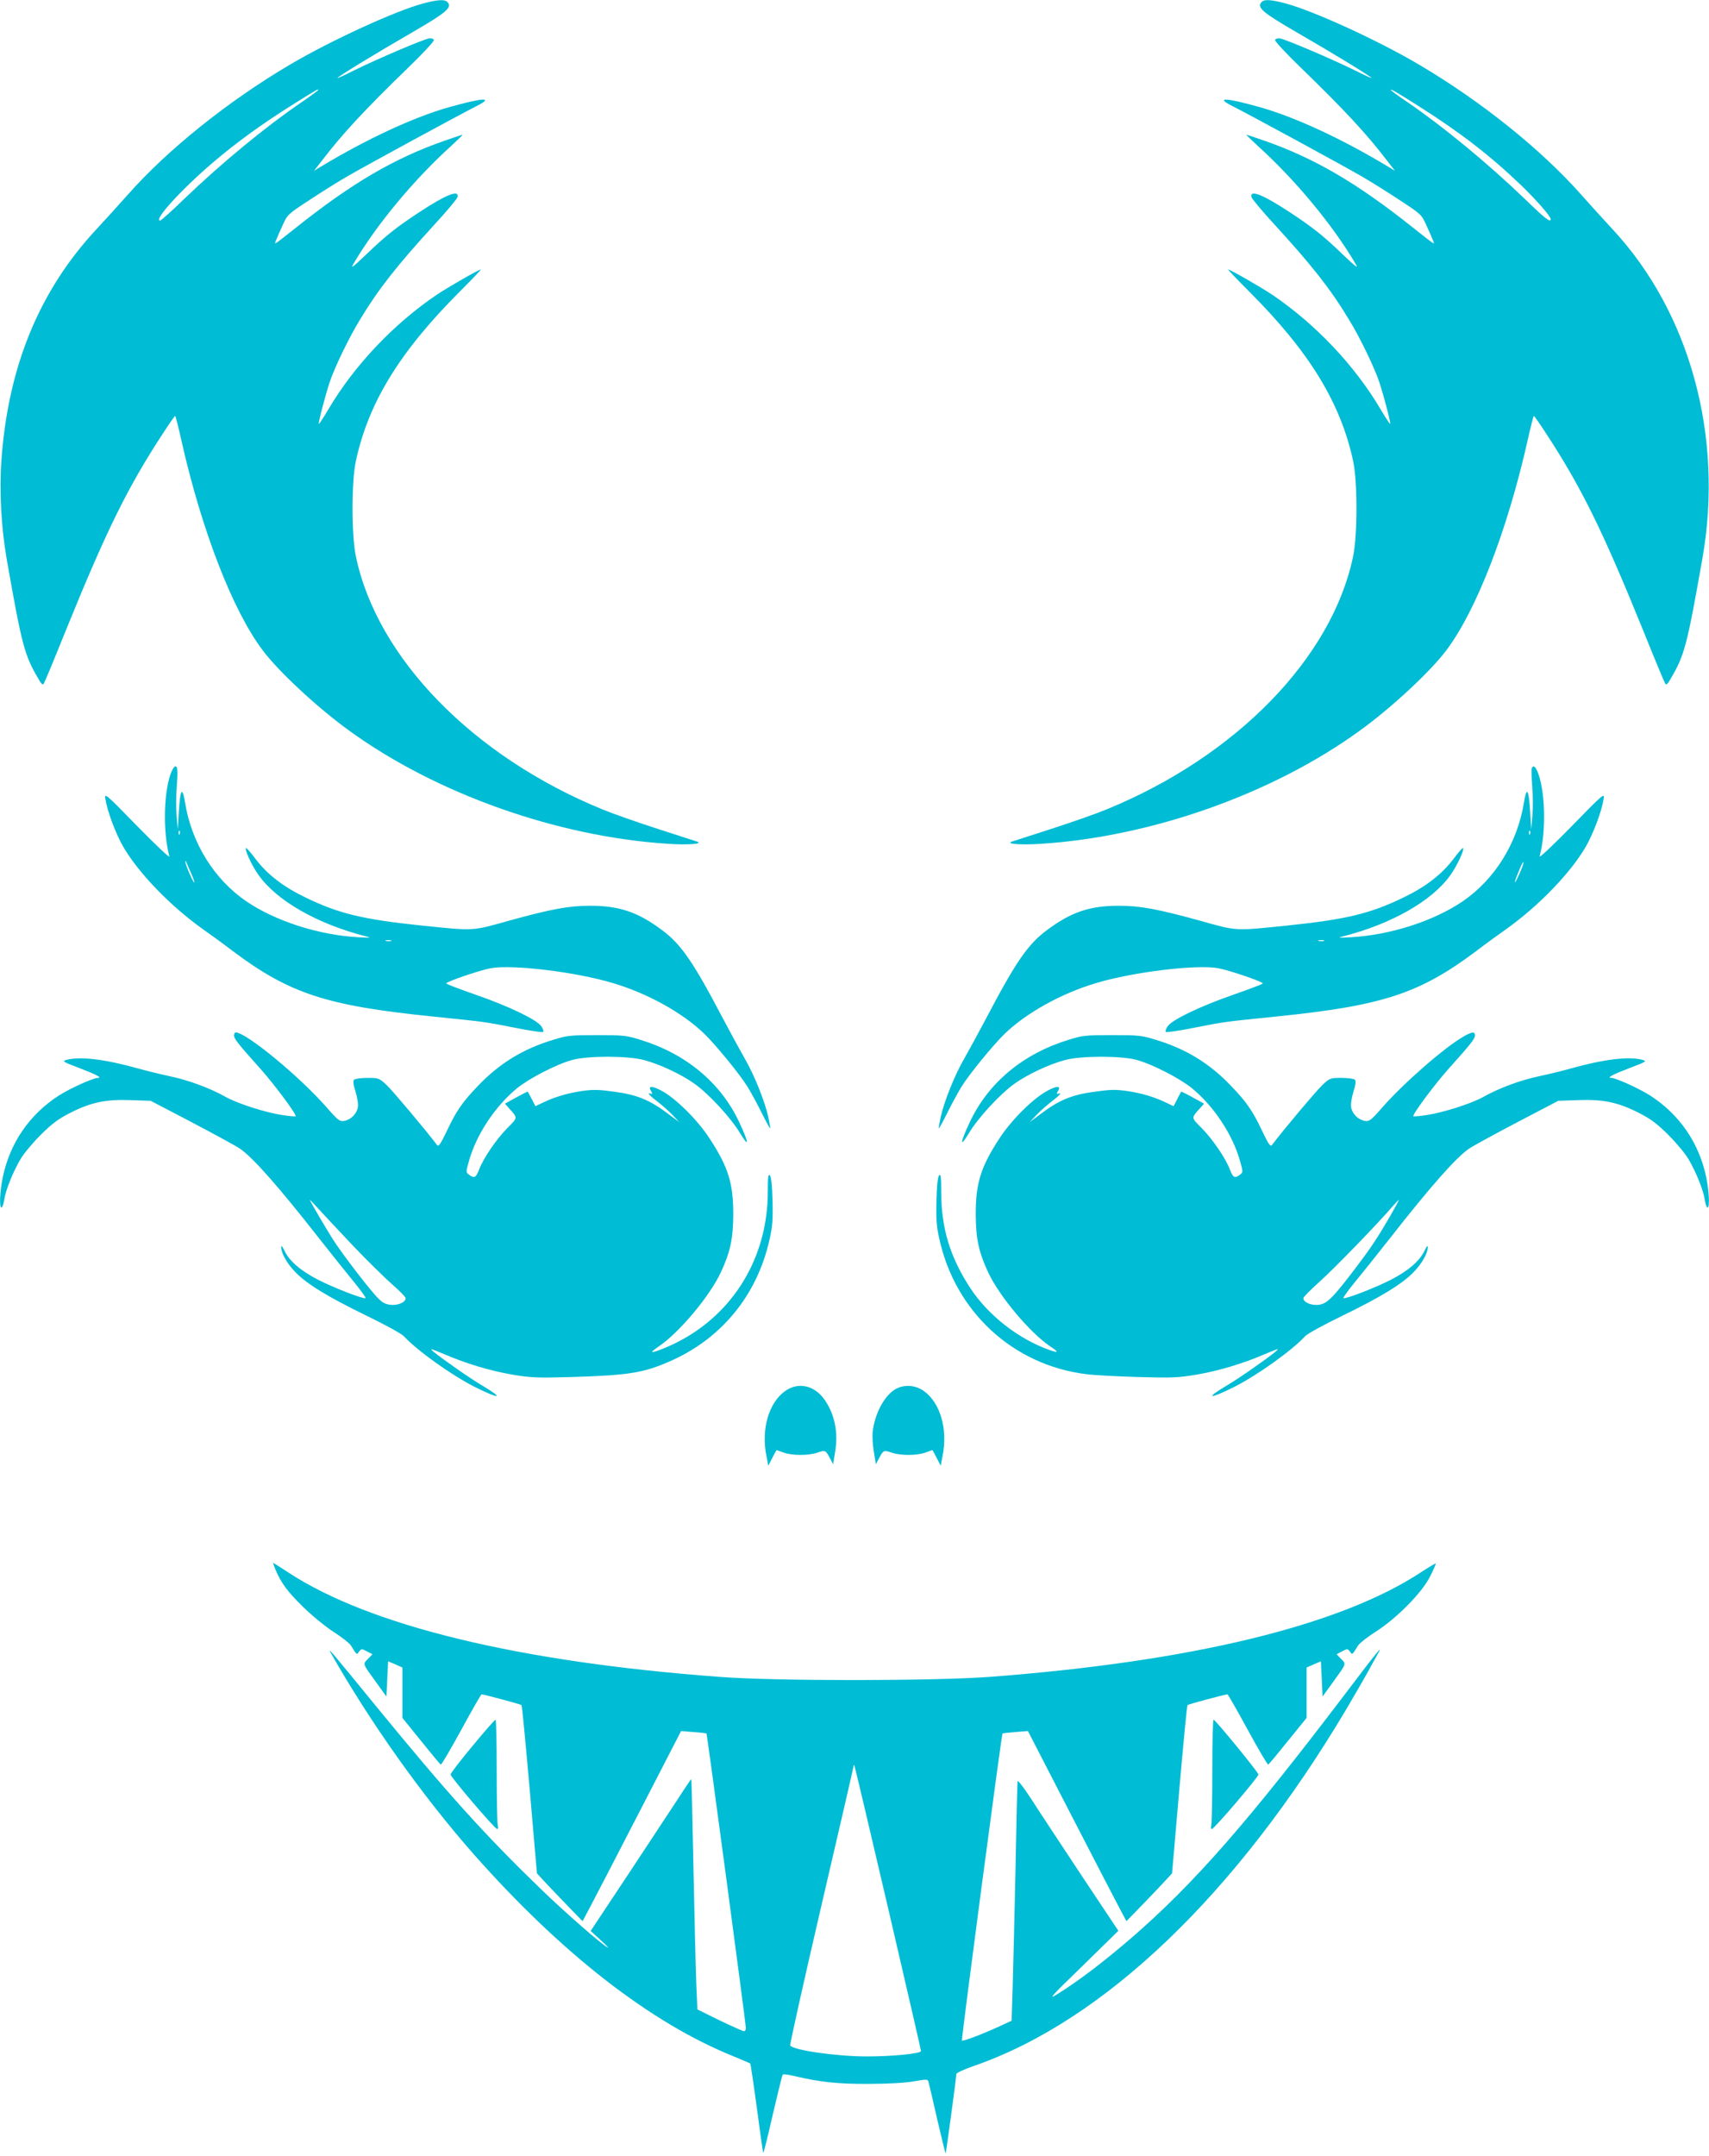
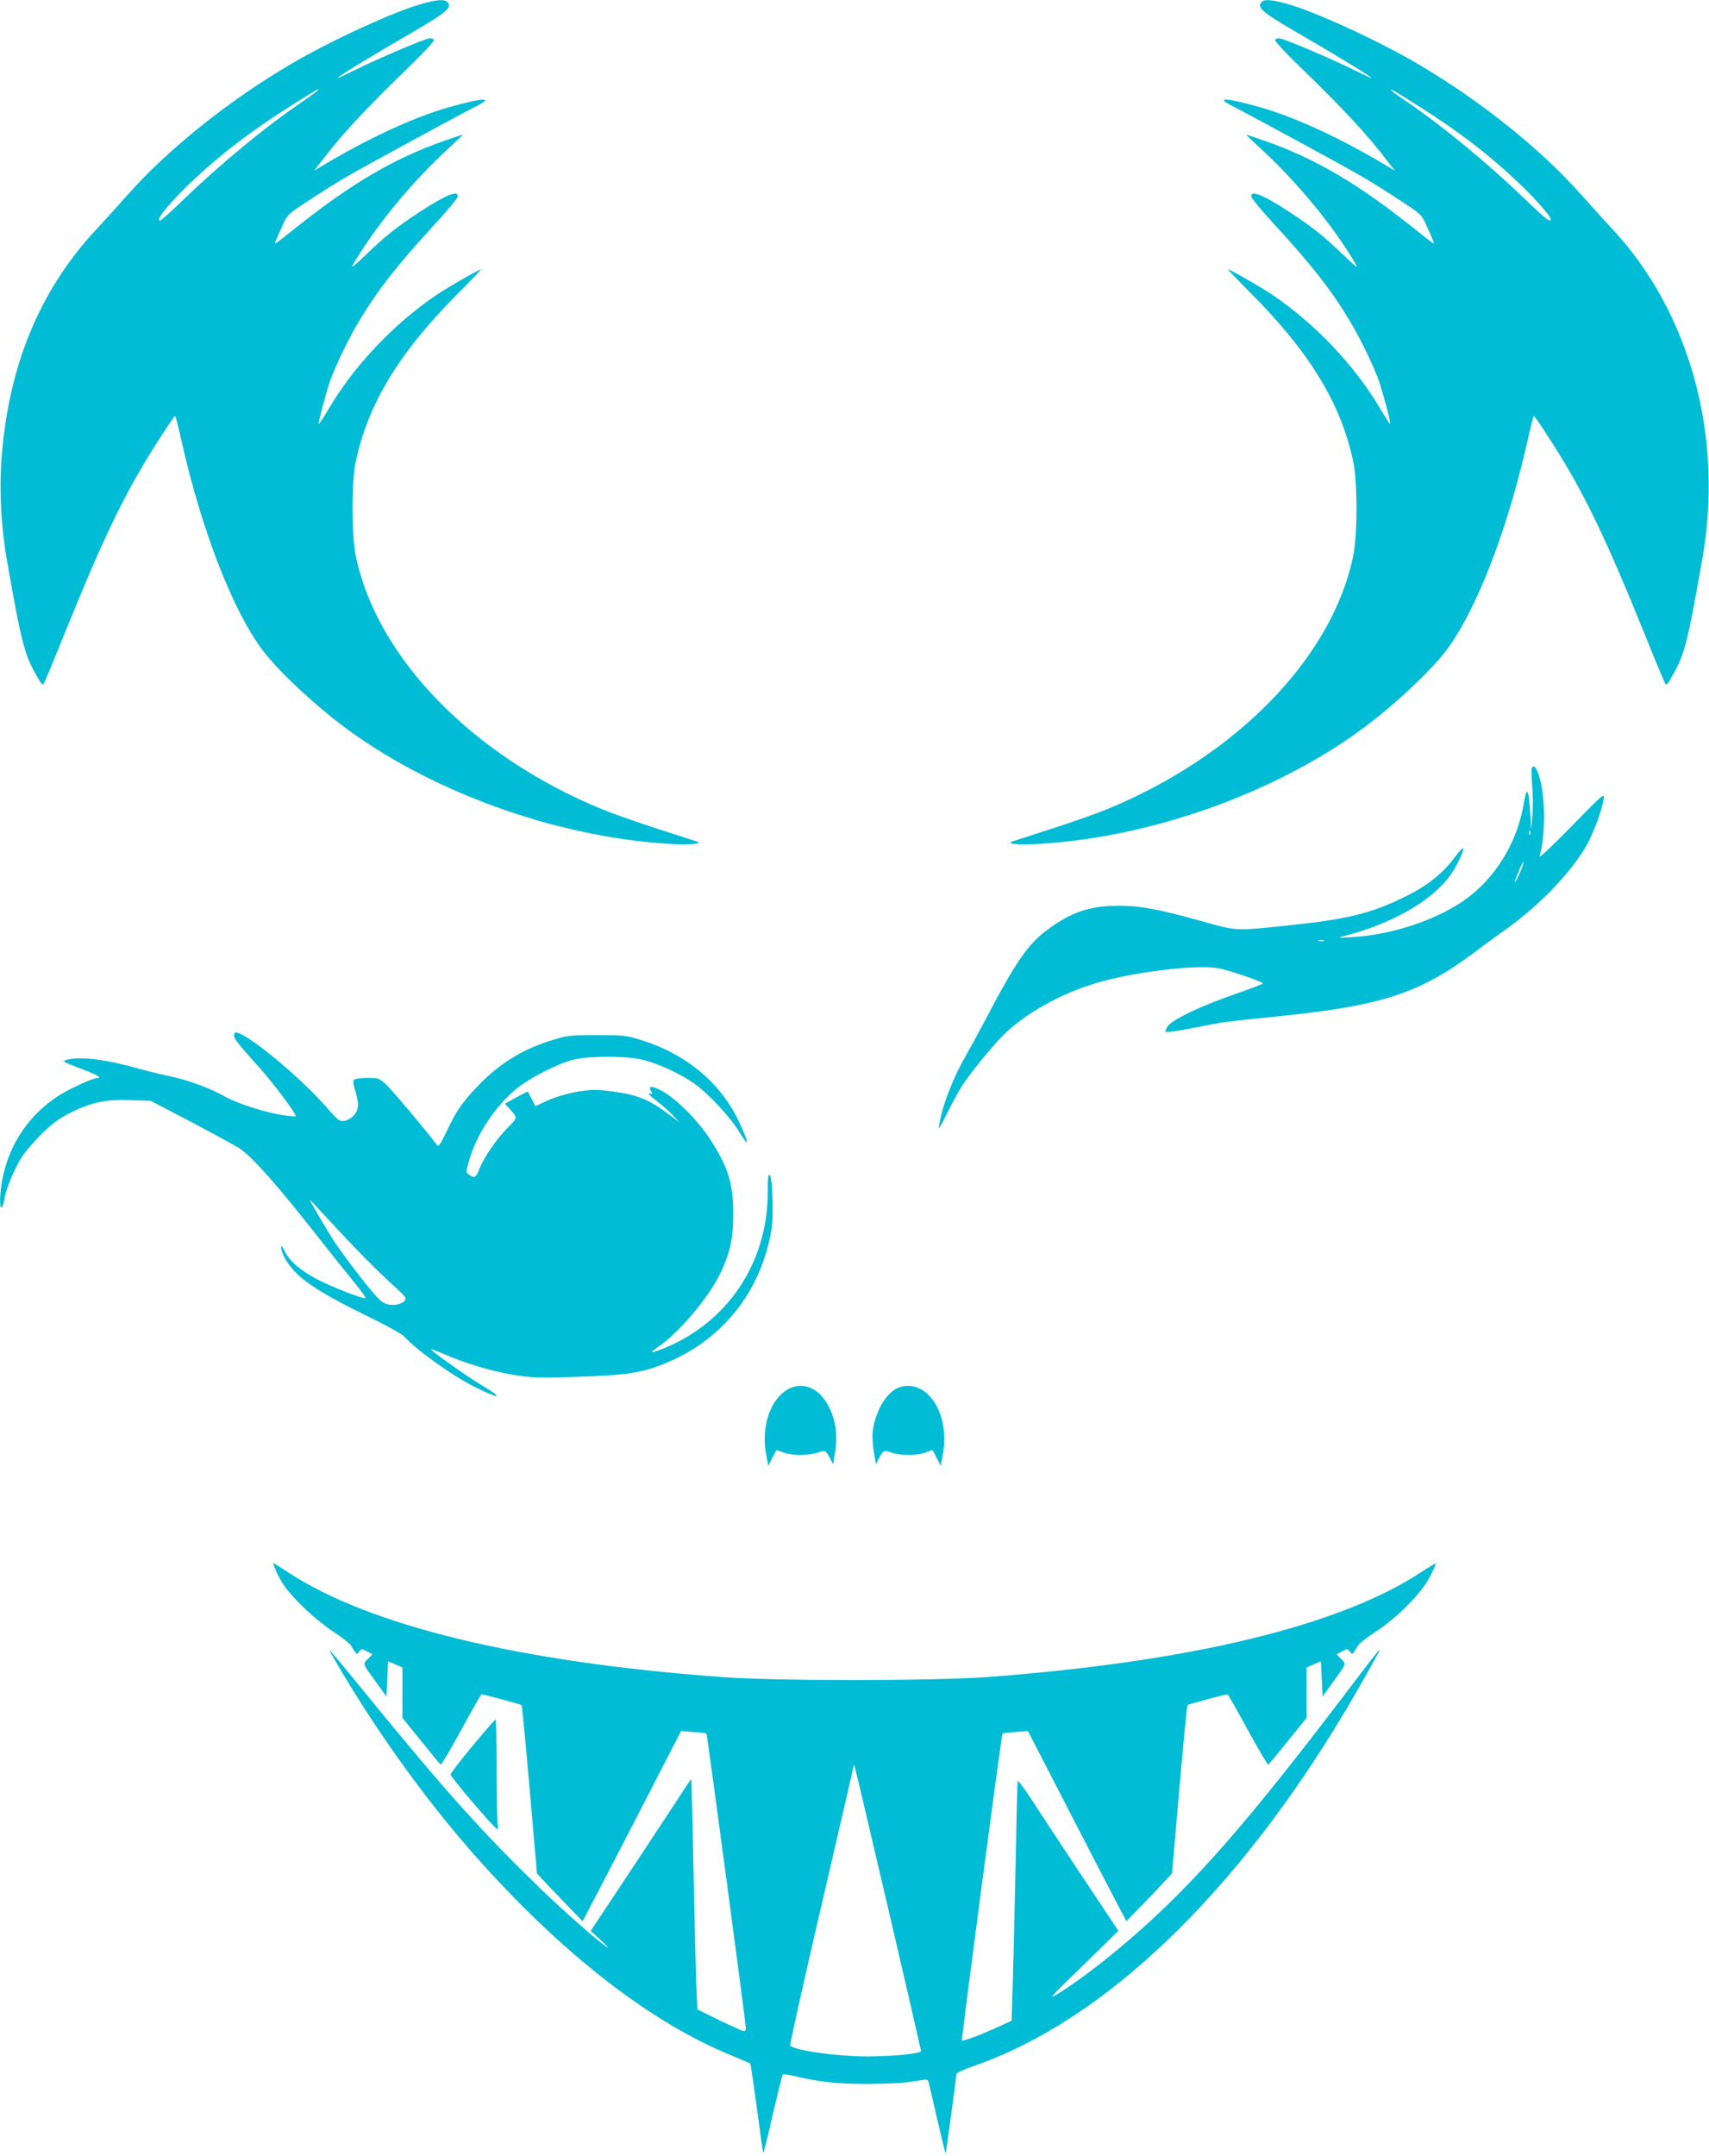
<svg xmlns="http://www.w3.org/2000/svg" version="1.0" width="1015pt" height="1280pt" viewBox="0 0 1015 1280" preserveAspectRatio="xMidYMid meet">
  <g transform="translate(0,1280) scale(0.1,-0.1)" fill="#00bcd4" stroke="none">
    <path d="M2512 12779 c-165 -44 -552 -222 -792 -364 -369 -218 -725 -504 -962 -772 -57 -64 -140 -156 -186 -205 -337 -362 -523 -812 -563 -1364 -14 -185 -2 -401 30 -589 91 -518 106 -574 188 -714 20 -35 27 -41 34 -28 5 8 63 147 128 309 242 596 368 853 579 1175 37 57 69 103 72 103 3 0 20 -66 38 -148 120 -532 304 -1007 482 -1243 95 -127 328 -343 515 -478 516 -374 1235 -629 1892 -671 119 -8 213 -1 173 13 -8 3 -114 37 -235 76 -121 39 -269 91 -329 116 -768 315 -1336 898 -1462 1500 -27 126 -27 442 -1 565 74 347 260 651 617 1008 72 72 129 132 126 132 -12 0 -193 -104 -262 -150 -256 -173 -491 -421 -644 -681 -29 -49 -55 -88 -56 -86 -5 5 34 154 62 242 29 89 117 272 185 382 109 180 221 321 437 557 75 81 138 157 140 167 8 44 -68 14 -228 -91 -137 -90 -202 -142 -314 -250 -83 -79 -96 -88 -76 -55 136 231 358 498 579 698 40 37 71 67 68 67 -3 0 -50 -16 -105 -35 -297 -103 -552 -252 -882 -515 -138 -109 -132 -106 -121 -78 5 13 22 53 39 89 29 65 31 67 158 150 71 47 176 113 234 146 116 67 657 361 760 413 107 54 42 51 -165 -7 -211 -60 -491 -190 -765 -356 l-35 -21 50 64 c116 152 249 296 509 548 87 84 156 158 153 165 -2 6 -15 11 -28 9 -34 -5 -311 -123 -444 -189 -60 -30 -105 -51 -100 -45 16 16 234 149 447 272 200 116 233 145 207 176 -15 19 -59 17 -147 -7z m-622 -513 c0 -3 -46 -37 -102 -75 -212 -145 -470 -357 -695 -573 -73 -71 -137 -128 -142 -128 -42 0 121 180 310 342 144 123 299 235 486 352 139 87 143 89 143 82z" />
    <path d="M7491 12786 c-26 -31 7 -60 207 -176 213 -123 431 -256 447 -272 6 -6 -40 15 -100 45 -133 66 -410 184 -444 189 -13 2 -26 -3 -28 -9 -3 -7 66 -81 153 -165 260 -252 393 -396 509 -548 l50 -64 -35 21 c-274 166 -554 296 -765 356 -207 58 -272 61 -165 7 103 -52 644 -346 760 -413 58 -33 163 -99 234 -146 127 -83 129 -85 158 -150 17 -36 34 -76 39 -89 11 -28 17 -31 -121 78 -330 263 -585 412 -882 515 -55 19 -102 35 -105 35 -3 0 28 -30 68 -67 221 -200 443 -467 579 -698 20 -33 7 -24 -76 55 -112 108 -177 160 -314 250 -160 105 -236 135 -228 91 2 -10 65 -86 140 -167 216 -236 328 -377 437 -557 68 -110 156 -293 185 -382 28 -88 67 -237 62 -242 -1 -2 -27 37 -56 86 -153 260 -388 508 -644 681 -69 46 -250 150 -262 150 -3 0 54 -60 126 -132 357 -357 543 -661 617 -1008 26 -123 26 -439 -1 -565 -126 -602 -694 -1185 -1462 -1500 -60 -25 -208 -77 -329 -116 -121 -39 -227 -73 -235 -76 -40 -14 54 -21 173 -13 657 42 1376 297 1892 671 187 135 420 351 515 478 178 236 362 711 482 1243 18 82 35 148 38 148 3 0 35 -46 72 -103 211 -322 337 -579 579 -1175 65 -162 123 -301 128 -309 7 -13 14 -7 34 28 82 140 96 193 188 714 127 724 -74 1459 -533 1953 -46 49 -129 141 -186 205 -237 268 -593 554 -962 772 -245 145 -630 321 -796 365 -91 24 -127 25 -143 6z m939 -619 c240 -152 418 -289 599 -462 88 -84 181 -189 181 -206 0 -23 -29 -1 -153 119 -225 216 -483 428 -694 573 -57 38 -103 72 -103 75 0 7 33 -12 170 -99z" />
-     <path d="M1021 8224 c-48 -106 -56 -356 -15 -509 2 -11 -83 70 -191 180 -191 196 -196 199 -189 160 11 -70 60 -202 104 -279 90 -157 281 -355 475 -493 44 -31 123 -88 175 -128 338 -254 557 -326 1185 -390 321 -33 303 -30 492 -67 89 -18 165 -29 169 -25 4 4 -1 20 -12 35 -29 39 -193 118 -392 187 -94 33 -172 62 -172 66 0 10 198 78 264 90 128 24 507 -22 726 -88 206 -61 415 -177 543 -301 70 -68 212 -242 257 -315 21 -35 59 -104 84 -155 25 -51 48 -92 50 -92 2 0 -3 30 -11 68 -21 95 -85 253 -140 347 -25 44 -83 150 -129 237 -178 339 -249 442 -364 527 -143 106 -252 143 -425 143 -126 0 -229 -19 -480 -88 -224 -63 -203 -62 -525 -29 -344 36 -488 70 -685 166 -130 62 -226 136 -295 226 -30 40 -56 70 -59 68 -9 -10 34 -104 75 -161 108 -153 351 -291 639 -364 33 -8 25 -9 -46 -5 -236 13 -494 96 -667 214 -190 130 -324 345 -363 586 -16 100 -29 80 -37 -58 l-6 -102 -7 80 c-4 44 -4 123 1 175 7 93 5 120 -9 120 -4 0 -13 -12 -20 -26z m46 -376 c-3 -8 -6 -5 -6 6 -1 11 2 17 5 13 3 -3 4 -12 1 -19z m69 -235 c13 -29 21 -53 18 -53 -7 0 -54 108 -53 123 0 7 3 6 6 -3 3 -8 16 -39 29 -67z m1187 -400 c-7 -2 -21 -2 -30 0 -10 3 -4 5 12 5 17 0 24 -2 18 -5z" />
    <path d="M9097 8238 c-2 -7 -1 -56 3 -108 5 -52 5 -131 1 -175 l-7 -80 -6 102 c-8 138 -21 158 -37 58 -39 -241 -173 -456 -363 -586 -173 -118 -431 -201 -667 -214 -71 -4 -79 -3 -46 5 288 73 531 211 639 364 41 57 84 151 75 161 -3 2 -29 -28 -59 -68 -69 -90 -165 -164 -295 -226 -197 -96 -341 -130 -685 -166 -322 -33 -301 -34 -525 29 -251 69 -354 88 -480 88 -173 0 -282 -37 -425 -143 -115 -85 -186 -188 -364 -527 -46 -87 -104 -193 -129 -237 -55 -94 -119 -252 -140 -347 -8 -38 -13 -68 -11 -68 2 0 25 41 50 92 25 51 63 120 84 155 45 73 187 247 257 315 128 124 337 240 543 301 219 66 598 112 726 88 66 -12 264 -80 264 -90 0 -4 -78 -33 -172 -66 -199 -69 -363 -148 -392 -187 -11 -15 -16 -31 -12 -35 4 -4 80 7 169 25 189 37 171 34 492 67 628 64 847 136 1185 390 52 40 131 97 175 128 194 138 385 336 475 493 44 77 93 209 104 279 7 39 2 36 -189 -160 -108 -110 -193 -191 -191 -180 41 153 33 403 -15 509 -13 28 -24 33 -32 14z m-10 -390 c-3 -8 -6 -5 -6 6 -1 11 2 17 5 13 3 -3 4 -12 1 -19z m-61 -232 c-34 -77 -40 -71 -7 8 14 36 27 61 29 57 2 -5 -8 -34 -22 -65z m-1163 -403 c-7 -2 -21 -2 -30 0 -10 3 -4 5 12 5 17 0 24 -2 18 -5z" />
    <path d="M1390 6652 c0 -20 24 -50 162 -204 83 -94 212 -268 204 -276 -3 -2 -37 1 -78 7 -103 16 -262 67 -334 106 -97 55 -226 102 -336 125 -57 12 -141 33 -188 46 -196 55 -345 73 -425 51 -28 -8 -22 -11 75 -48 100 -38 140 -59 111 -59 -28 0 -166 -63 -232 -105 -175 -113 -291 -283 -333 -487 -17 -84 -21 -178 -7 -178 5 0 12 21 16 46 8 56 52 166 97 242 18 31 71 95 118 142 67 67 104 95 176 132 124 63 213 82 362 76 l117 -4 245 -128 c135 -71 263 -141 285 -156 77 -53 227 -222 472 -535 78 -99 173 -218 212 -265 38 -47 66 -86 62 -88 -16 -5 -189 62 -281 109 -105 54 -173 113 -201 174 -12 25 -19 33 -19 20 0 -36 36 -99 83 -147 69 -72 196 -149 420 -258 115 -56 213 -109 227 -125 76 -83 283 -231 420 -300 148 -74 177 -71 48 6 -72 42 -234 155 -293 203 -26 22 -19 20 60 -13 135 -58 275 -100 409 -123 109 -18 144 -20 350 -14 334 10 426 24 579 91 310 133 525 395 598 728 17 74 20 119 17 229 -2 91 -8 142 -16 150 -9 9 -12 -11 -12 -99 0 -387 -203 -723 -539 -893 -70 -35 -142 -62 -148 -57 -2 2 15 16 37 31 121 80 304 298 371 441 57 123 73 200 74 345 0 186 -30 281 -141 451 -73 112 -203 240 -287 284 -57 30 -80 28 -60 -4 10 -17 9 -18 -10 -13 -12 3 4 -15 38 -41 33 -25 78 -64 100 -88 l40 -42 -62 46 c-110 84 -186 116 -318 134 -98 14 -130 15 -200 5 -86 -13 -161 -35 -233 -70 l-42 -20 -21 41 c-12 23 -23 43 -24 45 -1 2 -33 -14 -69 -34 l-67 -37 23 -26 c54 -60 55 -55 -8 -118 -66 -67 -142 -178 -168 -246 -19 -50 -29 -55 -60 -32 -19 14 -19 17 -2 77 43 158 154 327 286 436 74 60 235 143 330 169 93 25 328 25 425 -1 92 -24 222 -85 299 -140 87 -62 218 -204 272 -295 56 -93 52 -56 -7 69 -110 233 -317 404 -585 486 -82 26 -102 28 -259 28 -157 0 -177 -2 -260 -28 -179 -54 -319 -140 -446 -273 -94 -98 -129 -149 -186 -270 -37 -77 -48 -93 -57 -82 -71 94 -265 324 -300 357 -44 41 -48 42 -114 42 -37 0 -73 -5 -79 -11 -7 -7 -5 -28 9 -72 11 -37 17 -75 13 -93 -7 -38 -41 -72 -80 -79 -27 -5 -37 2 -105 80 -162 185 -478 445 -540 445 -5 0 -10 -8 -10 -18z m705 -1247 c84 -88 189 -191 233 -230 44 -38 81 -76 81 -82 2 -25 -47 -46 -92 -40 -35 5 -50 14 -90 59 -59 66 -202 254 -249 328 -44 69 -138 230 -138 236 0 2 23 -22 51 -53 29 -32 121 -130 204 -218z" />
-     <path d="M8691 6645 c-113 -65 -356 -277 -481 -420 -68 -78 -78 -85 -105 -80 -39 7 -73 41 -80 79 -4 18 2 56 13 93 14 44 16 65 9 72 -6 6 -42 11 -79 11 -66 0 -70 -1 -114 -42 -35 -33 -229 -263 -300 -357 -9 -11 -20 5 -57 82 -57 121 -92 172 -186 270 -127 133 -267 219 -446 273 -83 26 -103 28 -260 28 -157 0 -177 -2 -259 -28 -268 -82 -475 -253 -585 -486 -59 -125 -63 -162 -7 -69 54 91 185 233 272 295 77 55 207 116 299 140 97 26 332 26 425 1 95 -26 256 -109 330 -169 132 -109 243 -278 286 -436 17 -60 17 -63 -2 -77 -31 -23 -41 -18 -60 32 -26 68 -102 179 -168 246 -63 63 -62 58 -8 118 l23 26 -67 37 c-36 20 -68 36 -69 34 -1 -2 -12 -22 -24 -45 l-21 -41 -42 20 c-72 35 -147 57 -233 70 -70 10 -102 9 -200 -5 -132 -18 -208 -50 -318 -134 l-62 -46 40 42 c22 24 67 63 100 88 34 26 50 44 38 41 -19 -5 -20 -4 -10 13 20 32 -3 34 -60 4 -84 -44 -214 -172 -287 -284 -111 -170 -141 -265 -141 -451 1 -145 17 -222 74 -345 67 -143 250 -361 371 -441 49 -32 47 -39 -6 -20 -185 65 -366 207 -472 369 -120 184 -172 356 -172 570 0 88 -3 108 -12 99 -8 -8 -14 -59 -16 -150 -3 -110 0 -155 17 -229 95 -432 438 -748 871 -802 42 -6 179 -13 306 -17 206 -6 241 -4 350 14 134 23 274 65 409 123 79 33 86 35 60 13 -59 -48 -221 -161 -293 -203 -129 -77 -100 -80 48 -6 137 69 344 217 420 300 14 16 112 69 227 125 224 109 351 186 420 258 47 48 83 111 83 147 0 13 -7 5 -19 -20 -28 -61 -96 -120 -201 -174 -92 -47 -265 -114 -281 -109 -4 2 24 41 62 88 39 47 134 166 212 265 245 313 395 482 472 535 22 15 150 85 285 156 l245 128 117 4 c149 6 238 -13 362 -76 72 -37 109 -65 176 -132 47 -47 100 -111 118 -142 45 -76 89 -186 97 -242 4 -25 11 -46 16 -46 14 0 10 94 -7 178 -42 204 -158 374 -333 487 -66 42 -204 105 -232 105 -29 0 11 21 111 59 97 37 103 40 75 48 -80 22 -229 4 -425 -51 -47 -13 -131 -34 -188 -46 -110 -23 -239 -70 -336 -125 -72 -39 -231 -90 -334 -106 -41 -6 -75 -9 -78 -7 -8 8 121 182 204 276 138 154 162 184 162 204 0 24 -17 23 -69 -7z m-432 -1061 c-81 -139 -116 -191 -205 -309 -136 -179 -172 -216 -221 -222 -45 -6 -94 15 -92 40 0 6 44 50 96 97 85 75 354 353 438 452 17 19 31 34 33 33 1 -1 -21 -42 -49 -91z" />
    <path d="M4662 4540 c-97 -70 -142 -227 -110 -385 l11 -58 24 47 c13 25 24 46 26 46 1 0 20 -7 42 -15 51 -18 148 -18 199 0 47 16 50 15 75 -33 l19 -36 12 74 c19 115 -2 220 -61 307 -61 88 -158 110 -237 53z" />
    <path d="M5309 4546 c-62 -43 -114 -143 -126 -247 -3 -25 0 -79 7 -119 l12 -74 19 36 c25 48 28 49 75 33 51 -18 148 -18 199 0 22 8 41 15 42 15 2 0 13 -21 26 -46 l24 -47 11 58 c32 158 -13 315 -110 385 -54 39 -126 42 -179 6z" />
    <path d="M1635 3483 c34 -81 71 -132 164 -223 54 -53 135 -119 183 -150 47 -30 93 -66 102 -80 36 -58 34 -57 49 -36 13 17 15 18 46 1 l33 -17 -27 -28 c-31 -32 -34 -24 50 -140 l60 -83 5 105 5 104 43 -18 42 -19 0 -149 0 -150 111 -137 c61 -76 113 -139 117 -140 4 -2 59 92 122 207 63 116 117 210 120 210 16 -1 233 -59 237 -64 4 -3 25 -229 49 -502 l43 -497 33 -36 c18 -20 79 -84 135 -142 l103 -106 43 81 c24 45 156 299 293 565 l249 483 74 -6 c41 -3 76 -7 77 -9 4 -4 234 -1725 234 -1749 0 -10 -5 -18 -12 -18 -6 0 -71 29 -144 64 l-132 65 -6 133 c-3 73 -11 381 -17 683 -6 303 -12 551 -13 552 -1 1 -38 -53 -81 -120 -44 -67 -178 -270 -298 -452 l-219 -330 58 -53 c33 -30 52 -50 44 -46 -38 20 -251 206 -400 350 -334 323 -554 567 -986 1095 -249 305 -280 342 -262 309 237 -418 548 -855 852 -1200 521 -589 1051 -1002 1544 -1200 51 -21 95 -40 98 -42 2 -3 20 -122 39 -264 19 -143 36 -263 38 -267 1 -5 27 96 56 225 30 128 56 236 60 240 3 4 33 0 66 -8 158 -37 261 -48 445 -47 112 0 218 6 267 15 75 13 83 13 87 -1 3 -9 26 -109 52 -223 27 -114 49 -206 50 -205 3 3 64 455 64 473 0 6 47 28 105 48 770 266 1556 1018 2207 2111 52 88 112 192 133 230 21 39 47 86 58 105 35 61 -4 13 -188 -230 -584 -769 -902 -1133 -1275 -1456 -167 -144 -321 -261 -445 -337 -52 -32 -30 -8 154 170 l213 209 -219 329 c-120 182 -255 385 -298 453 -48 73 -81 116 -82 105 -1 -10 -7 -250 -12 -533 -6 -283 -14 -599 -17 -702 l-6 -186 -78 -36 c-98 -45 -212 -88 -217 -82 -5 4 235 1817 241 1823 1 2 36 6 77 9 l74 6 249 -483 c137 -266 269 -520 293 -565 l43 -81 103 106 c56 58 117 122 135 142 l33 36 43 497 c24 273 45 499 49 502 4 5 221 63 237 64 3 0 57 -94 120 -210 63 -115 118 -209 122 -207 4 1 56 64 117 140 l111 137 0 150 0 149 43 19 42 18 5 -104 5 -105 60 83 c84 116 81 108 50 140 l-27 28 33 17 c31 17 33 16 46 -1 15 -21 13 -22 49 36 9 14 55 50 102 80 126 80 278 234 325 329 21 41 36 76 34 78 -2 1 -41 -22 -87 -52 -483 -318 -1370 -532 -2570 -622 -334 -24 -1255 -25 -1589 0 -1196 88 -2088 304 -2571 622 -46 30 -85 55 -87 55 -2 0 4 -17 12 -37z m3639 -2010 c108 -463 196 -846 196 -851 0 -15 -167 -32 -321 -32 -183 0 -445 38 -456 66 -2 7 81 381 186 832 105 451 191 823 191 828 0 4 2 5 4 3 2 -2 92 -383 200 -846z" />
    <path d="M2806 2433 c-71 -85 -129 -161 -130 -169 -1 -14 263 -324 277 -324 5 0 7 10 3 23 -3 12 -6 158 -6 325 0 166 -3 302 -7 301 -5 0 -66 -70 -137 -156z" />
-     <path d="M7200 2288 c0 -167 -3 -313 -6 -325 -4 -13 -2 -23 3 -23 14 0 278 310 277 324 -2 15 -255 324 -266 325 -5 1 -8 -135 -8 -301z" />
  </g>
</svg>